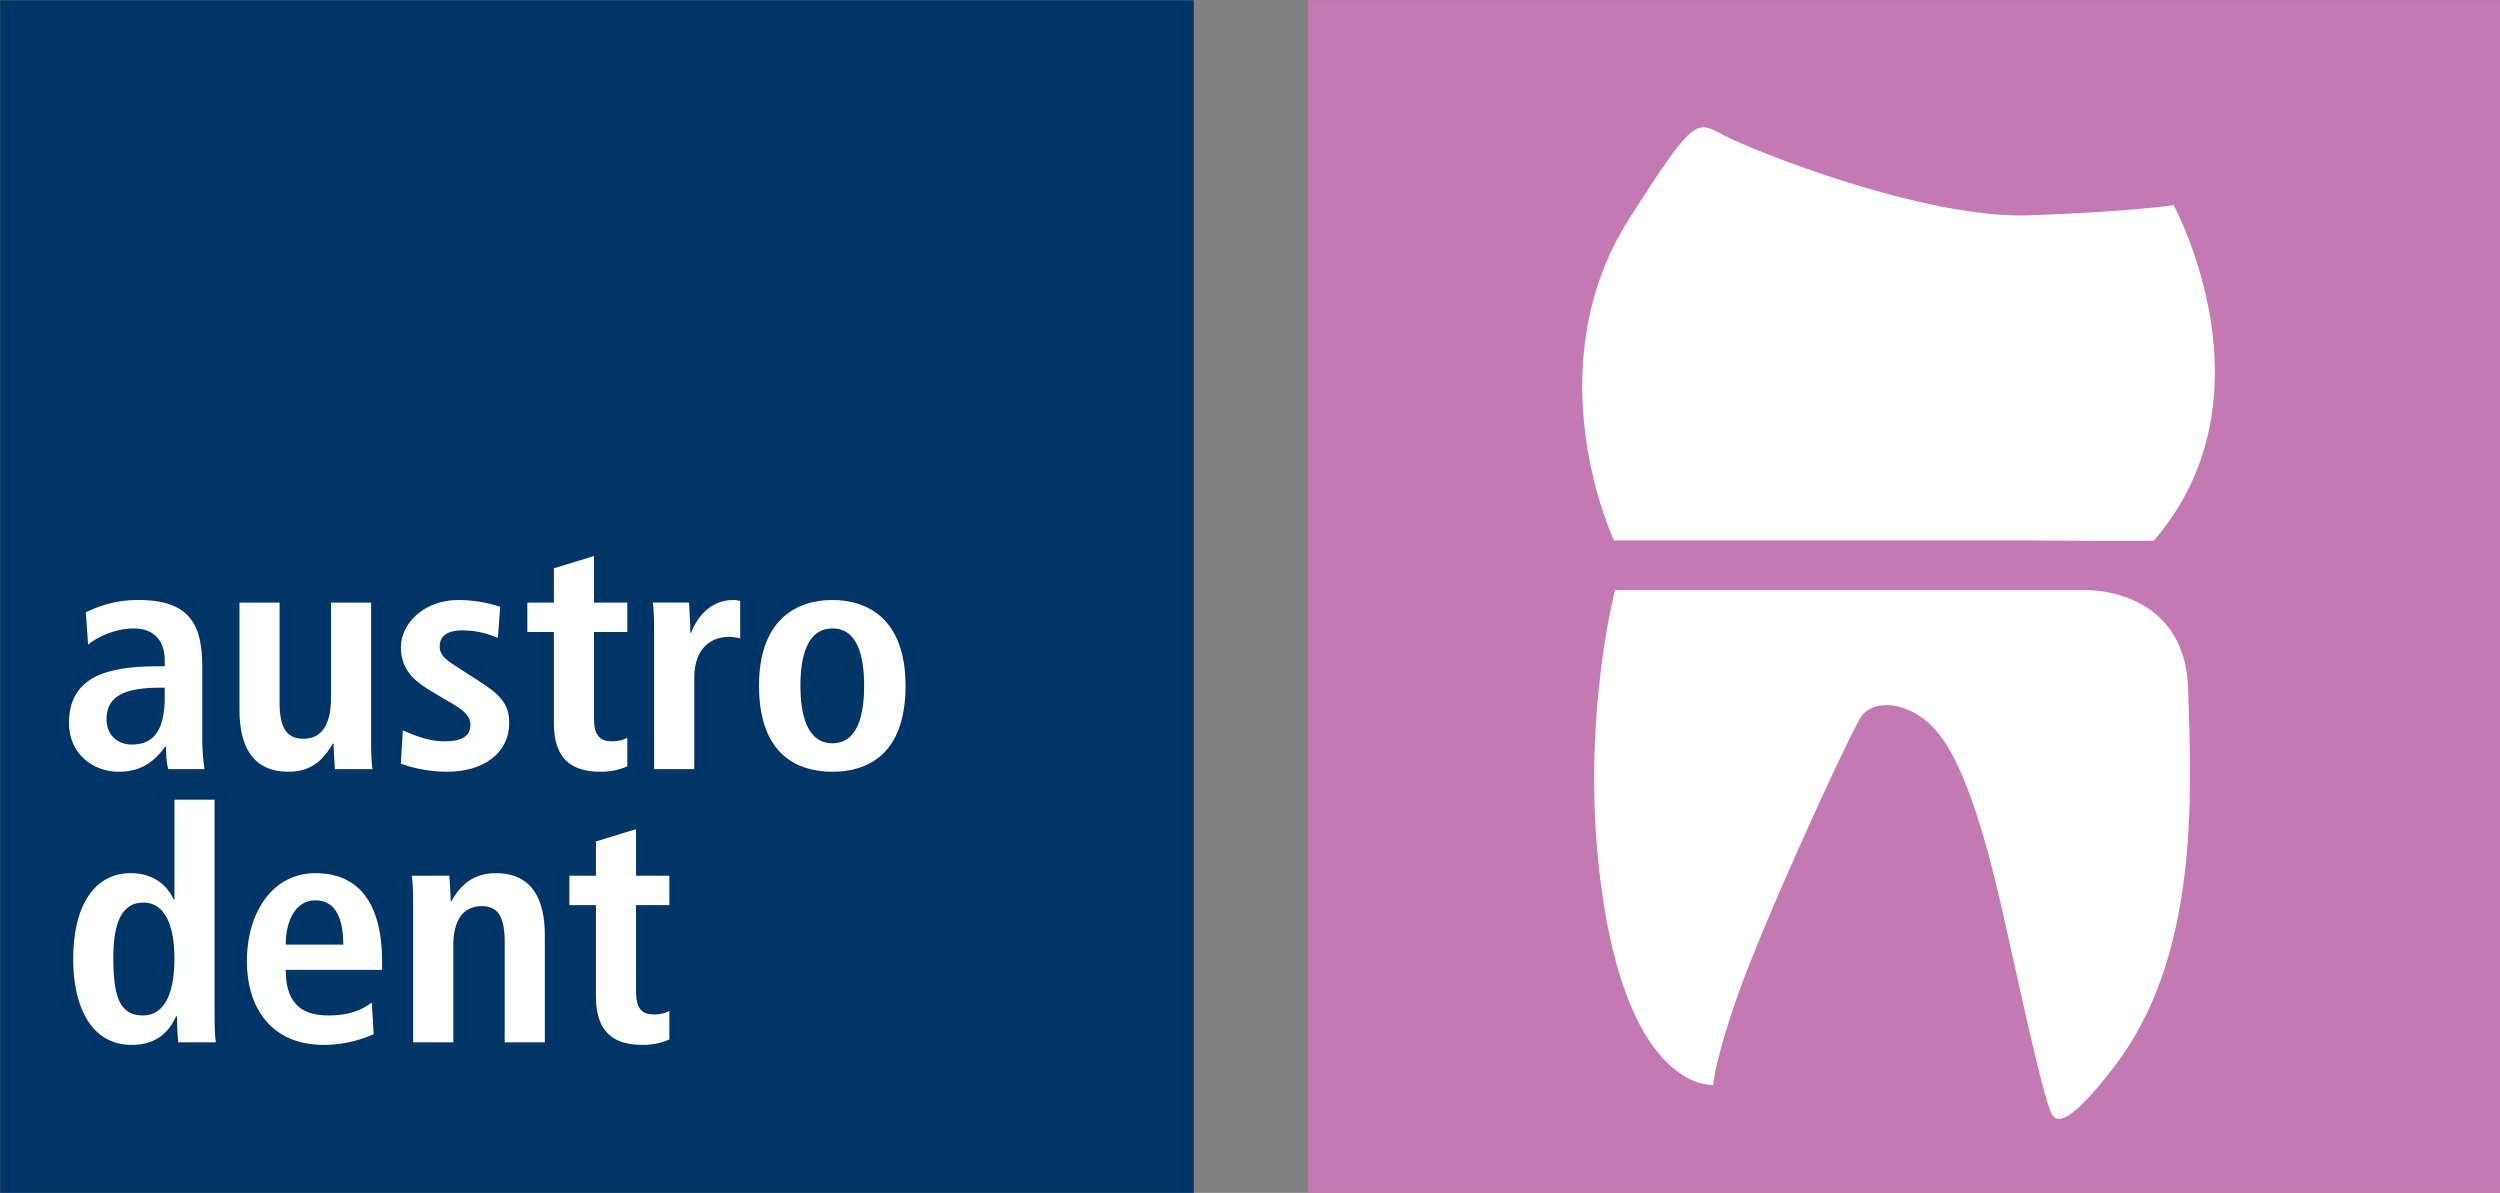
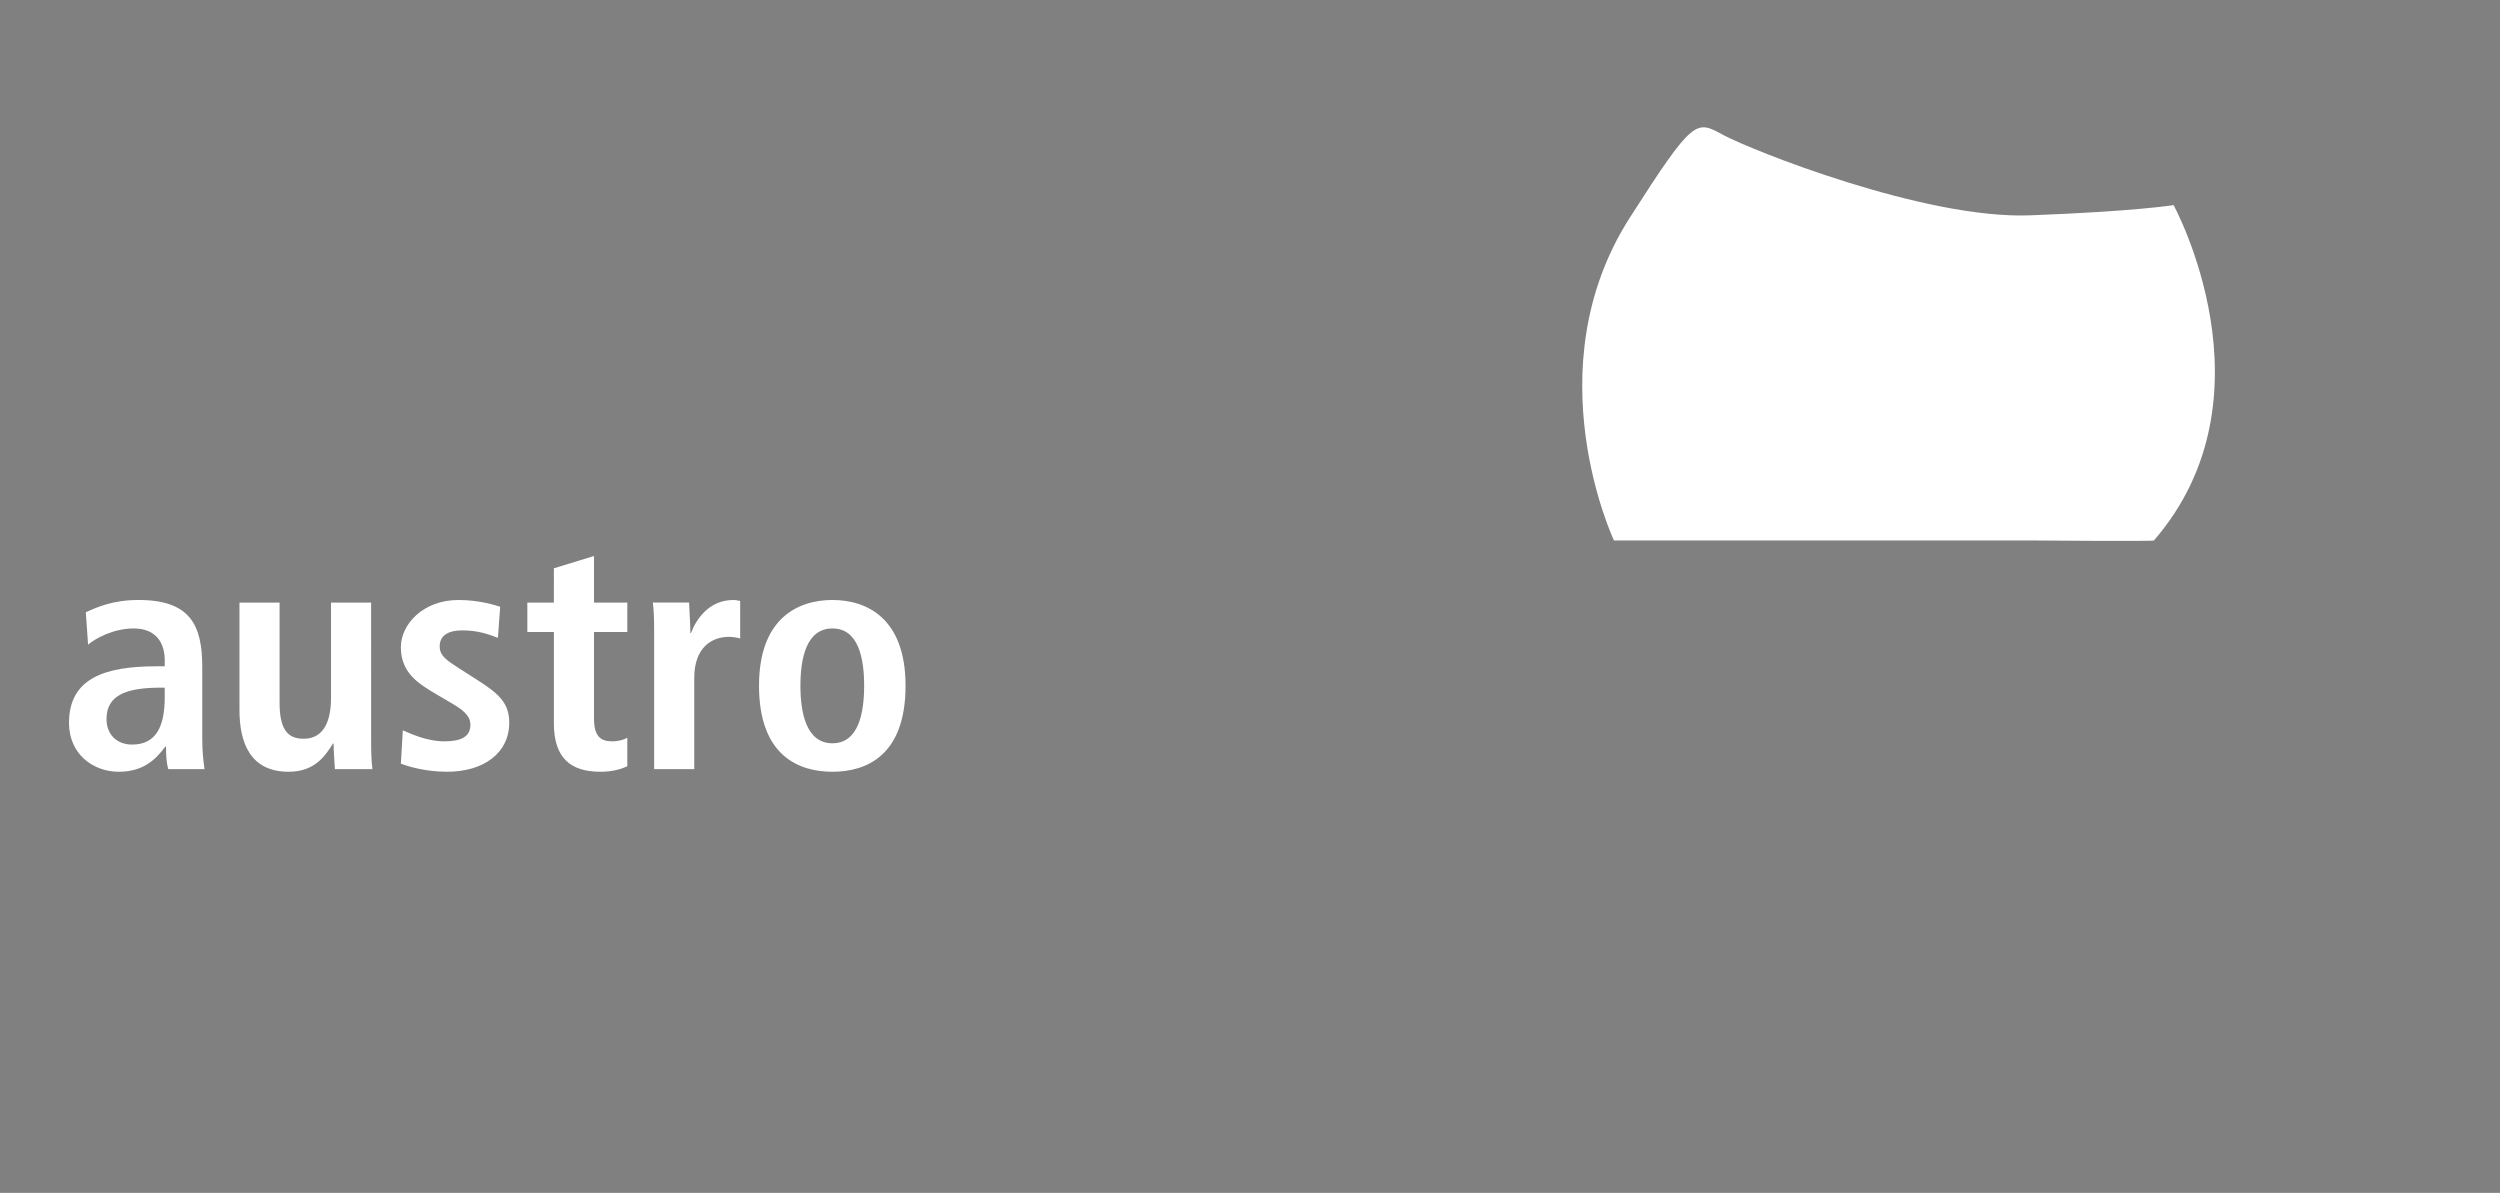
<svg xmlns="http://www.w3.org/2000/svg" width="245.542mm" height="117.162mm" viewBox="0 0 245.542 117.162" version="1.1">
  <rect x="0" y="0" width="245.542" height="117.162" fill="#808080" stroke="none" />
  <g transform="translate(-7.881,-5.317)">
    <g transform="matrix(0.353,0,0,0.353,-21.119,-29.684)">
-       <path style="fill:#C37AB3;fill-opacity:1;fill-rule:nonzero;stroke:none" d="M 446.129,99.215 H 778.227 V 431.312 H 446.129 Z m 0,0" />
-       <path style="fill:#ffffff;fill-opacity:1;fill-rule:nonzero;stroke:none" d="m 531.52,263.352 h 131.695 c 0,0 26.805,-0.332 27.746,27.281 1.043,30.301 2.938,74.48 -20.344,105.027 -13.715,17.984 -16.781,15.859 -17.988,12.625 -3.688,-9.918 -11.648,-49.535 -15.582,-65.133 -3.934,-15.617 -8.734,-30.984 -15.156,-39.43 -7.23,-9.504 -18.902,-10.852 -22.391,-4.41 -6.207,11.473 -27.184,57.742 -33.922,76.945 -6.258,17.84 -6.781,24.766 -6.781,24.766 0,0 -21.113,1.898 -29.793,-46.684 -8.684,-48.578 2.516,-90.988 2.516,-90.988" />
      <path style="fill:#ffffff;fill-opacity:1;fill-rule:nonzero;stroke:none" d="m 531.219,249.535 c 0,0 -22.523,-47.664 4.344,-89.723 18.004,-28.18 18.504,-27.18 26.082,-23.09 7.574,4.094 55.863,23.453 85.281,22.348 29.426,-1.109 39.992,-2.848 39.992,-2.848 0,0 29.176,53.262 -5.473,93.312 -0.238,0.273 -33.023,0 -33.023,0 z m 0,0" />
-       <path style="fill:#003568;fill-opacity:1;fill-rule:nonzero;stroke:none" d="M 82.203,99.23 H 414.301 V 431.328 H 82.203 Z m 0,0" />
-       <path style="fill:#ffffff;fill-opacity:1;fill-rule:nonzero;stroke:none" d="m 130.691,321.656 v 27.812 h -0.18 c -1.621,-3.602 -5.312,-7.379 -11.973,-7.379 -9.988,0 -16.02,8.816 -16.02,23.938 0,12.871 4.77,23.852 16.289,23.852 7.203,0 10.531,-3.961 12.332,-7.922 h 0.27 c 0,3.152 0.18,5.852 0.359,7.199 h 10.441 c -0.27,-1.707 -0.359,-4.59 -0.359,-7.918 v -59.582 z m -17.012,43.922 c 0,-9.27 2.16,-15.301 8.371,-15.301 6.121,0 8.641,6.57 8.641,15.57 0,8.73 -2.25,15.84 -8.82,15.84 -6.48,0 -8.191,-5.398 -8.191,-16.109 m 71.91,12.512 c -2.07,1.527 -5.312,3.598 -12.152,3.598 -8.637,0 -11.789,-4.77 -11.789,-12.688 h 26.82 v -2.16 c 0,-18.902 -8.551,-24.75 -18.539,-24.75 -11.789,0 -19.082,10.707 -19.082,24.566 0,12.512 6.48,23.223 21.422,23.223 6.66,0 11.52,-1.98 13.859,-2.973 z m -23.941,-16.113 c 0,-6.117 2.43,-12.328 8.281,-12.328 5.039,0 7.738,4.141 7.738,12.328 z m 35.461,27.18 h 11.16 v -27 c 0,-5.938 2.07,-10.887 7.918,-10.887 4.59,0 6.391,2.969 6.391,10.078 v 27.809 h 11.16 v -29.879 c 0,-9.359 -3.148,-17.188 -13.68,-17.188 -7.559,0 -10.711,5.039 -12.328,7.828 h 0.09 -0.27 c 0,-2.34 -0.273,-4.77 -0.363,-7.109 H 196.75 c 0.27,2.07 0.359,4.77 0.359,7.648 z m 50.852,-46.348 h -7.383 V 351 h 7.383 v 25.379 c 0,9.719 4.68,13.5 12.957,13.5 3.332,0 5.762,-0.723 7.473,-1.531 v -7.918 c -0.812,0.449 -2.25,0.988 -4.23,0.988 -3.242,0 -5.039,-1.441 -5.039,-6.391 V 351 h 9.27 v -8.191 h -9.27 v -12.961 l -11.16,3.422 z m 0,0" />
      <path style="fill:#ffffff;fill-opacity:1;fill-rule:nonzero;stroke:none" d="m 106.66,278.508 c 2.16,-1.801 7.109,-4.5 12.691,-4.5 6.387,0 8.637,4.23 8.637,8.82 v 1.711 h -2.25 c -14.129,0 -24.387,3.148 -24.387,15.75 0,8.641 6.66,13.59 13.859,13.59 6.66,0 10.168,-3.242 12.961,-7.02 h 0.18 c 0,2.25 0.09,4.5 0.629,6.297 h 10.078 c -0.27,-1.797 -0.629,-4.859 -0.629,-8.188 v -20.25 c 0,-11.609 -3.328,-18.629 -17.73,-18.629 -7.109,0 -11.52,1.977 -14.668,3.418 z m 21.328,14.582 c 0,8.277 -2.43,13.227 -9.09,13.227 -4.316,0 -7.109,-2.879 -7.109,-7.109 0,-6.75 5.672,-8.73 15.211,-8.73 h 0.988 z m 57.422,-26.281 H 174.25 v 26.551 c 0,5.938 -1.711,11.34 -7.648,11.34 -4.68,0 -6.66,-2.973 -6.66,-10.082 v -27.809 h -11.16 v 29.879 c 0,9.359 3.148,17.191 13.68,17.191 7.289,0 10.168,-4.41 12.328,-7.832 l -0.09,-0.09 0.27,0.09 c 0,2.34 0.27,4.77 0.363,7.109 h 10.438 c -0.27,-2.066 -0.359,-4.77 -0.359,-7.648 z m 8.281,44.82 c 2.34,0.898 7.109,2.25 12.867,2.25 10.082,0 17.281,-5.129 17.281,-13.68 0,-5.402 -2.879,-8.012 -8.641,-11.699 l -5.488,-3.512 c -3.242,-2.07 -5.223,-3.422 -5.223,-5.941 0,-2.789 1.891,-4.5 6.391,-4.5 4.051,0 7.02,0.992 9.812,2.07 l 0.629,-8.641 c -1.082,-0.359 -5.672,-1.887 -11.609,-1.887 -9.812,0 -16.02,6.75 -16.02,13.137 0,7.293 5.129,10.262 9.809,13.051 l 4.59,2.699 c 4.051,2.34 4.949,4.051 4.949,5.852 0,3.602 -3.148,4.59 -7.199,4.59 -5.219,0 -9.809,-2.34 -11.609,-3.059 z m 42.57,-44.82 h -7.383 V 275 h 7.383 v 25.379 c 0,9.719 4.68,13.5 12.957,13.5 3.332,0 5.762,-0.723 7.473,-1.531 v -7.918 c -0.812,0.449 -2.25,0.988 -4.23,0.988 -3.242,0 -5.039,-1.441 -5.039,-6.391 V 275 h 9.27 v -8.191 h -9.27 v -12.961 l -11.16,3.422 z m 27.898,46.348 h 11.16 v -25.379 c 0,-8.641 5.039,-11.43 9.629,-11.43 1.172,0 2.16,0.18 3.148,0.449 v -10.438 c -0.629,-0.09 -1.168,-0.27 -1.887,-0.27 -6.934,0 -10.441,5.578 -11.793,9.18 h -0.18 c 0,-2.793 -0.27,-5.672 -0.359,-8.461 h -10.078 c 0.27,2.07 0.359,4.77 0.359,7.648 z m 40.699,-23.219 c 0,-7.738 1.711,-15.93 8.91,-15.93 7.199,0 8.82,8.191 8.82,15.93 0,7.742 -1.621,16.02 -8.82,16.02 -7.199,0 -8.91,-8.277 -8.91,-16.02 m -11.52,0 c 0,19.441 10.98,23.941 20.43,23.941 9.449,0 20.34,-4.5 20.34,-23.941 0,-18.898 -10.891,-23.848 -20.34,-23.848 -9.449,0 -20.43,4.949 -20.43,23.848" />
    </g>
  </g>
</svg>